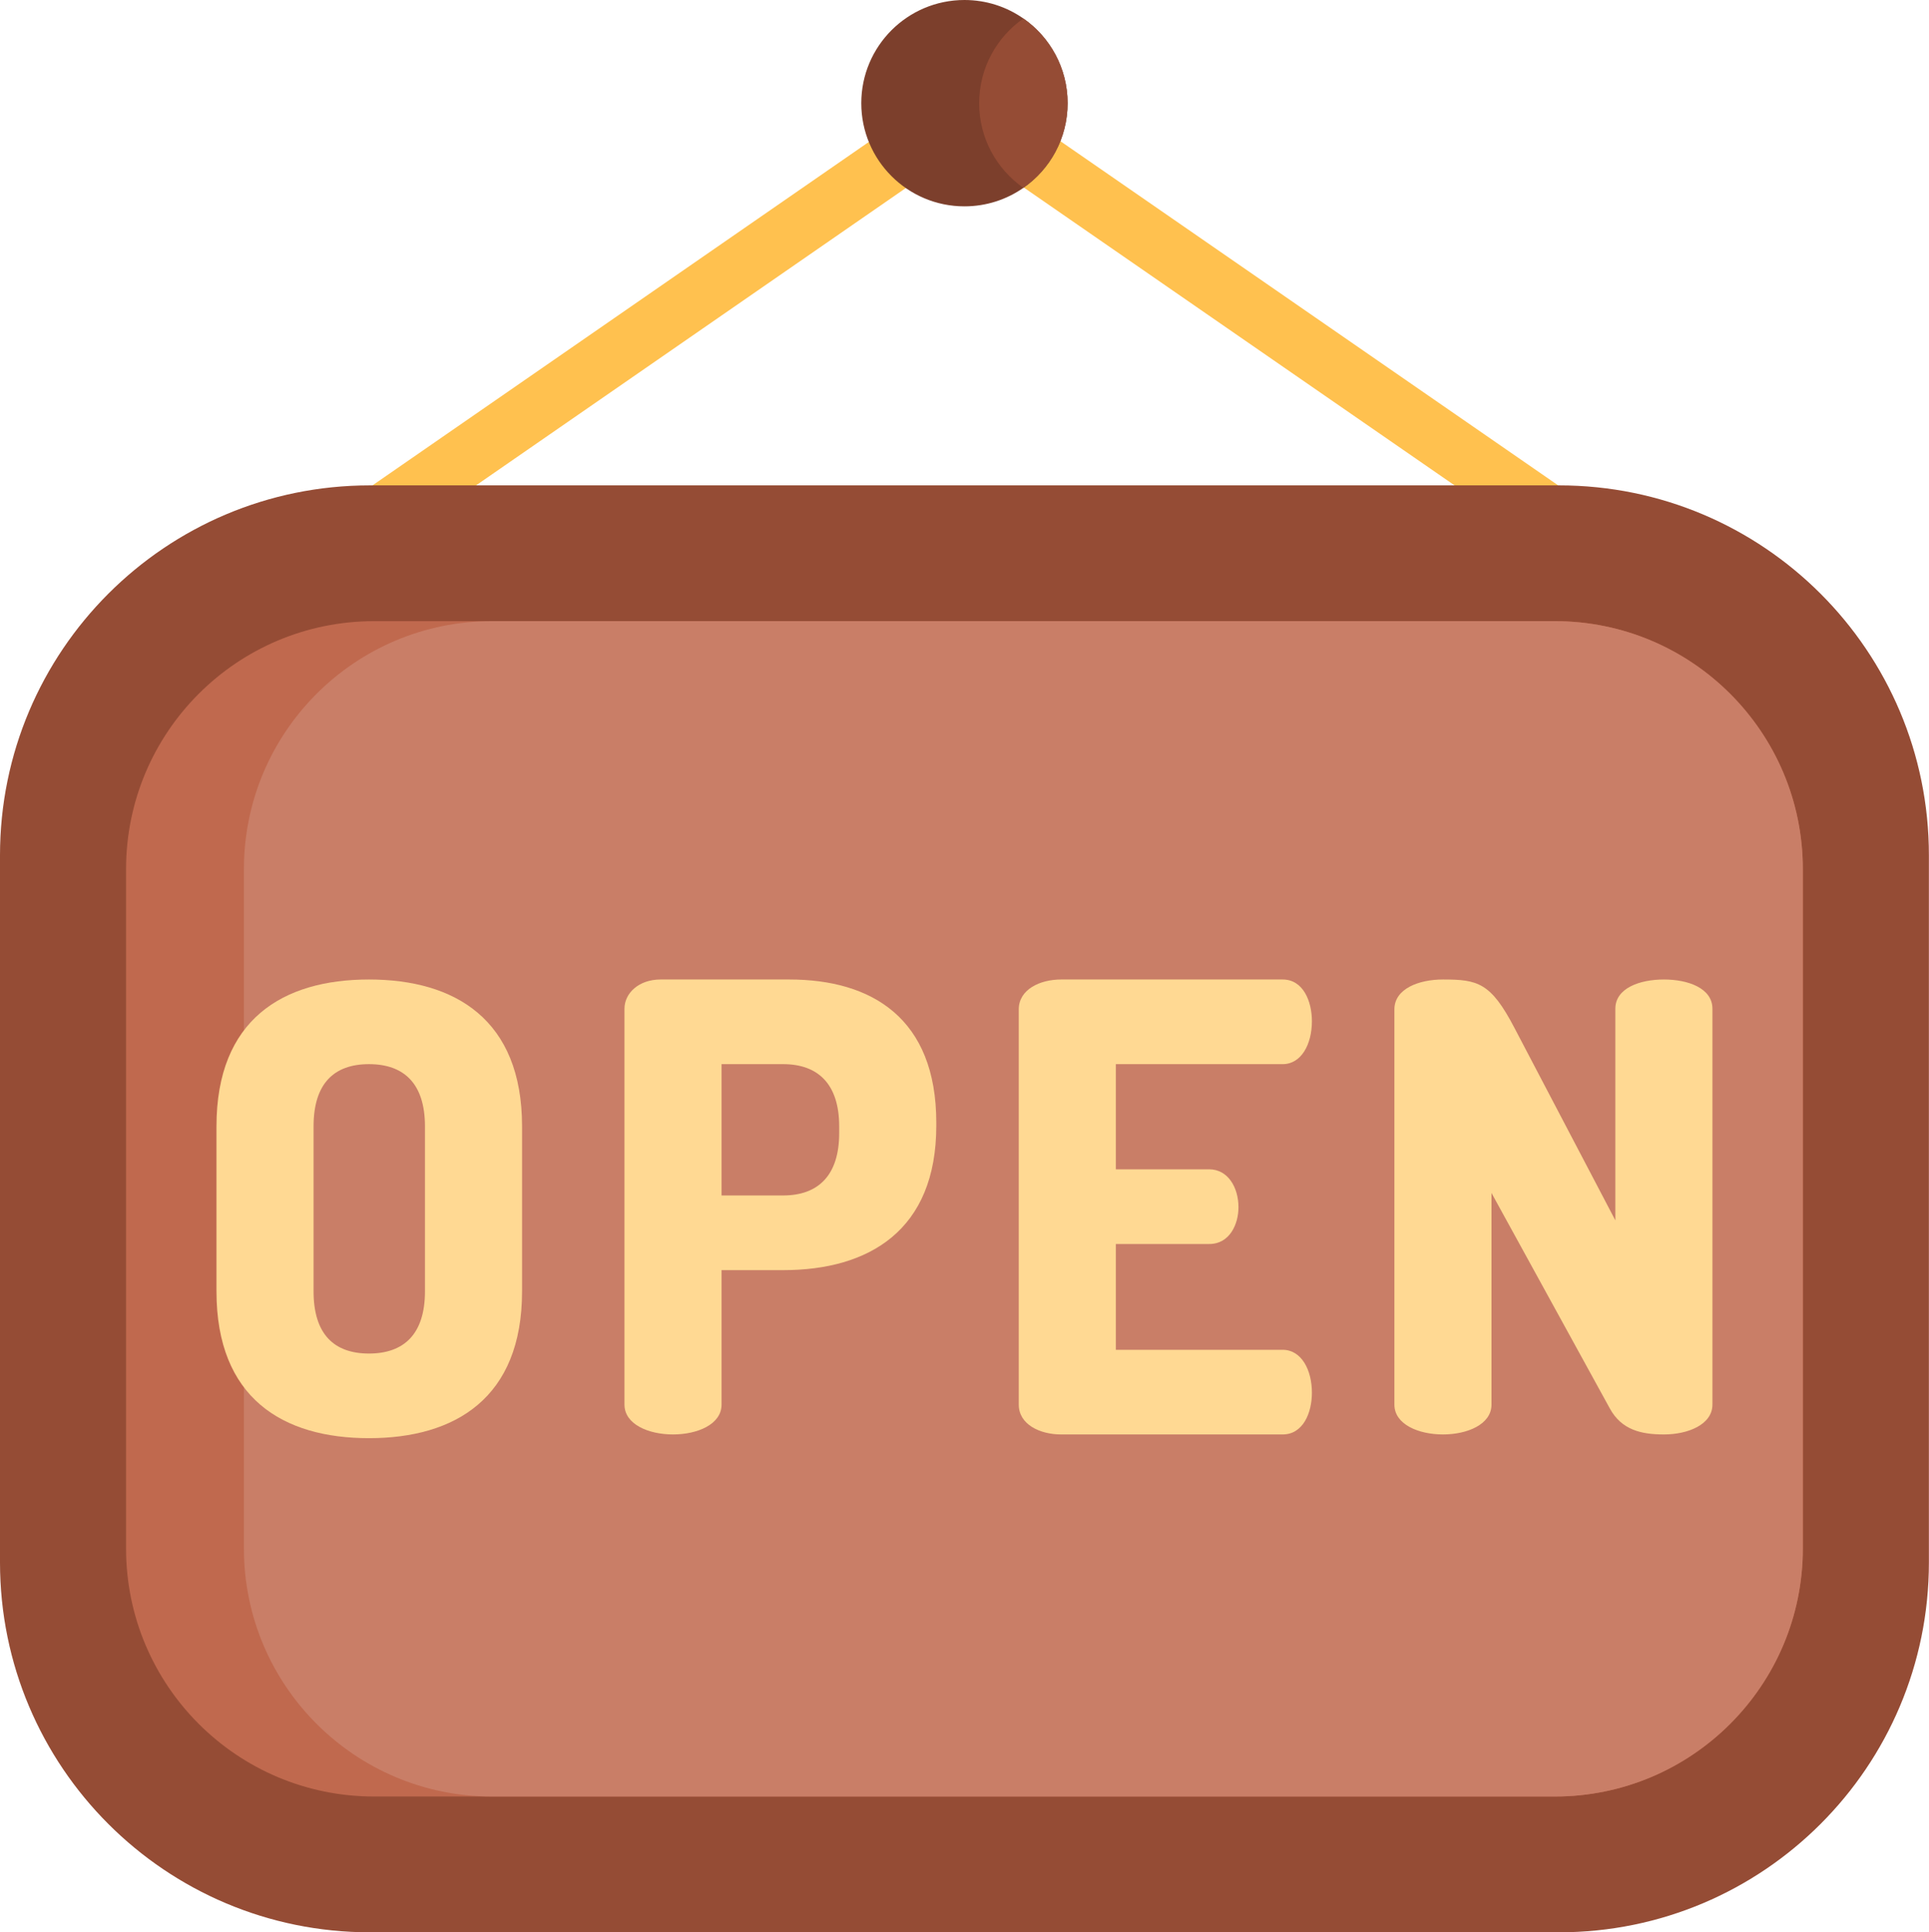
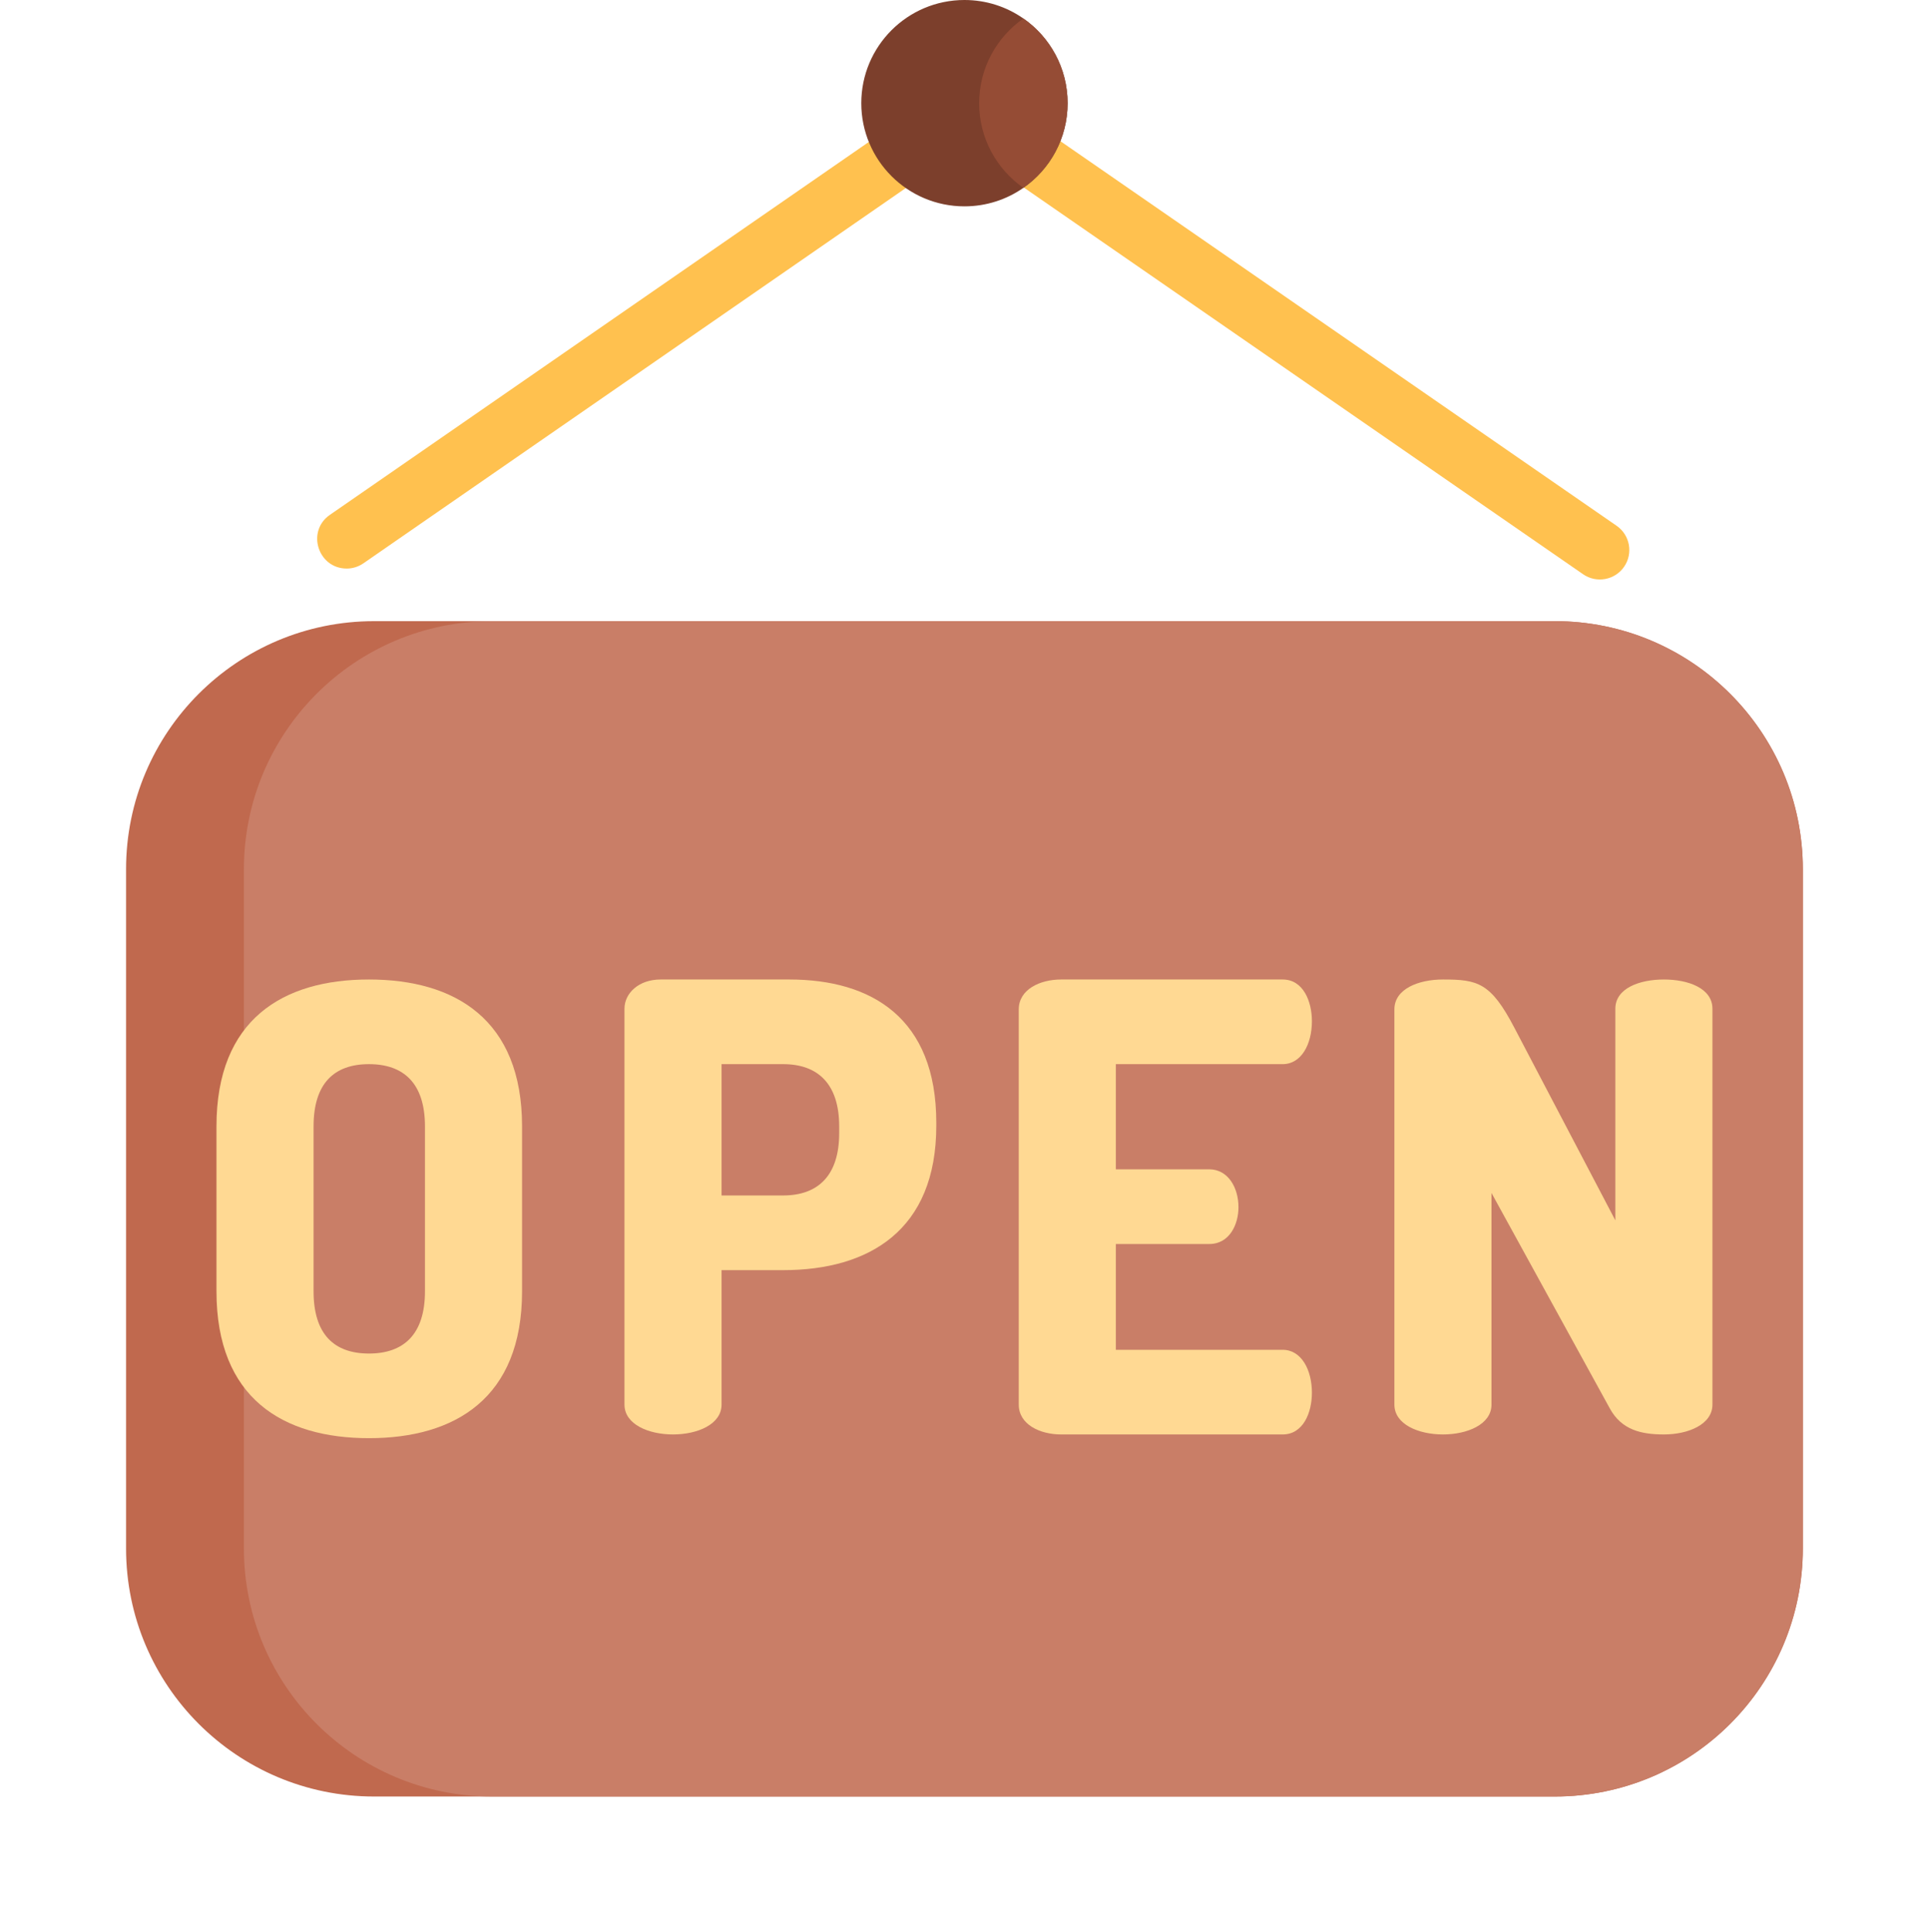
<svg xmlns="http://www.w3.org/2000/svg" height="512.0" preserveAspectRatio="xMidYMid meet" version="1.0" viewBox="0.0 0.0 511.1 512.0" width="511.1" zoomAndPan="magnify">
  <g>
    <g id="change1_1">
      <path d="M 91.855 150.648 C 84.262 150.648 81.094 140.777 87.414 136.414 L 237.562 32.52 C 241.109 30.07 245.973 30.965 248.422 34.512 C 250.871 38.062 249.977 42.922 246.43 45.371 L 96.281 149.266 C 94.93 150.199 93.383 150.648 91.855 150.648 Z M 91.855 150.648" fill="#ffc14f" />
    </g>
    <g id="change1_2">
      <path d="M 419.457 152.164 L 260.84 42.48 C 257.293 40.031 256.402 35.168 258.852 31.621 C 261.301 28.07 266.16 27.18 269.711 29.629 L 428.324 139.312 C 431.871 141.762 432.766 146.621 430.316 150.172 C 427.859 153.73 422.996 154.605 419.457 152.164 Z M 419.457 152.164" fill="#ffc14f" />
    </g>
    <g id="change2_1">
      <path d="M 282.871 27.344 C 282.871 36.641 278.23 44.84 271.152 49.773 C 266.727 52.867 261.336 54.676 255.539 54.676 C 240.445 54.676 228.203 42.438 228.203 27.344 C 228.203 12.242 240.445 0 255.539 0 C 261.336 0 266.727 1.812 271.152 4.902 C 278.23 9.836 282.871 18.051 282.871 27.344 Z M 282.871 27.344" fill="#7c3f2c" />
    </g>
    <g id="change3_1">
      <path d="M 282.871 27.344 C 282.871 36.641 278.23 44.84 271.152 49.773 C 264.074 44.84 259.43 36.641 259.43 27.344 C 259.43 18.051 264.074 9.836 271.152 4.902 C 278.23 9.836 282.871 18.051 282.871 27.344 Z M 282.871 27.344" fill="#954c35" />
    </g>
    <g id="change3_2">
-       <path d="M 413.07 512 L 98.004 512 C 43.879 512 0 468.121 0 413.996 L 0 226.613 C 0 172.484 43.879 128.609 98.004 128.609 L 413.07 128.609 C 467.195 128.609 511.074 172.484 511.074 226.613 L 511.074 413.996 C 511.074 468.121 467.195 512 413.07 512 Z M 413.07 512" fill="#954c35" />
-     </g>
+       </g>
    <g id="change4_1">
      <path d="M 477.672 230.305 L 477.672 410.297 C 477.672 446.594 448.246 476.02 411.949 476.02 L 99.125 476.02 C 62.828 476.02 33.402 446.594 33.402 410.297 L 33.402 230.305 C 33.402 194.012 62.828 164.586 99.125 164.586 L 411.949 164.586 C 448.246 164.586 477.672 194.012 477.672 230.305 Z M 477.672 230.305" fill="#c0694e" />
    </g>
    <g id="change5_1">
      <path d="M 477.672 230.305 L 477.672 410.297 C 477.672 446.594 448.246 476.02 411.949 476.02 L 130.352 476.02 C 94.055 476.02 64.629 446.594 64.629 410.297 L 64.629 230.305 C 64.629 194.012 94.055 164.586 130.352 164.586 L 411.949 164.586 C 448.246 164.586 477.672 194.012 477.672 230.305 Z M 477.672 230.305" fill="#c97e67" />
    </g>
    <g id="change6_1">
      <path d="M 57.355 342.152 L 57.355 298.453 C 57.355 270.09 75 259.535 97.758 259.535 C 120.516 259.535 138.324 270.09 138.324 298.453 L 138.324 342.152 C 138.324 370.516 120.516 381.07 97.758 381.07 C 75 381.07 57.355 370.52 57.355 342.152 Z M 112.598 298.453 C 112.598 287.074 106.992 281.965 97.758 281.965 C 88.523 281.965 83.082 287.074 83.082 298.453 L 83.082 342.156 C 83.082 353.535 88.523 358.645 97.758 358.645 C 106.992 358.645 112.598 353.535 112.598 342.156 Z M 112.598 298.453" fill="#ffd993" />
    </g>
    <g id="change6_2">
      <path d="M 165.457 267.289 C 165.457 263.164 169.25 259.535 175.02 259.535 L 209.156 259.535 C 230.922 259.535 248.074 269.762 248.074 297.465 L 248.074 298.289 C 248.074 325.992 230.262 336.547 207.508 336.547 L 191.18 336.547 L 191.18 372.168 C 191.18 377.441 184.75 380.082 178.316 380.082 C 171.887 380.082 165.457 377.441 165.457 372.168 Z M 191.18 281.965 L 191.18 316.758 L 207.508 316.758 C 216.742 316.758 222.348 311.48 222.348 300.27 L 222.348 298.453 C 222.348 287.242 216.742 281.965 207.508 281.965 Z M 191.18 281.965" fill="#ffd993" />
    </g>
    <g id="change6_3">
      <path d="M 295.652 309.832 L 320.387 309.832 C 325.336 309.832 328.141 314.613 328.141 319.891 C 328.141 324.344 325.832 329.621 320.387 329.621 L 295.652 329.621 L 295.652 357.656 L 339.848 357.656 C 344.793 357.656 347.598 362.934 347.598 369.035 C 347.598 374.309 345.289 380.082 339.848 380.082 L 281.141 380.082 C 275.535 380.082 269.926 377.441 269.926 372.168 L 269.926 267.453 C 269.926 262.176 275.535 259.535 281.141 259.535 L 339.848 259.535 C 345.289 259.535 347.598 265.309 347.598 270.586 C 347.598 276.688 344.793 281.965 339.848 281.965 L 295.652 281.965 Z M 295.652 309.832" fill="#ffd993" />
    </g>
    <g id="change6_4">
      <path d="M 426.512 373.156 L 395.18 316.098 L 395.18 372.168 C 395.18 377.445 388.746 380.082 382.316 380.082 C 375.883 380.082 369.453 377.445 369.453 372.168 L 369.453 267.453 C 369.453 262.008 375.883 259.535 382.316 259.535 C 391.551 259.535 395.012 260.359 401.281 272.398 L 427.996 323.355 L 427.996 267.285 C 427.996 261.844 434.426 259.535 440.859 259.535 C 447.289 259.535 453.719 261.844 453.719 267.285 L 453.719 372.168 C 453.719 377.441 447.289 380.082 440.859 380.082 C 434.922 380.082 429.645 378.93 426.512 373.156 Z M 426.512 373.156" fill="#ffd993" />
    </g>
  </g>
</svg>